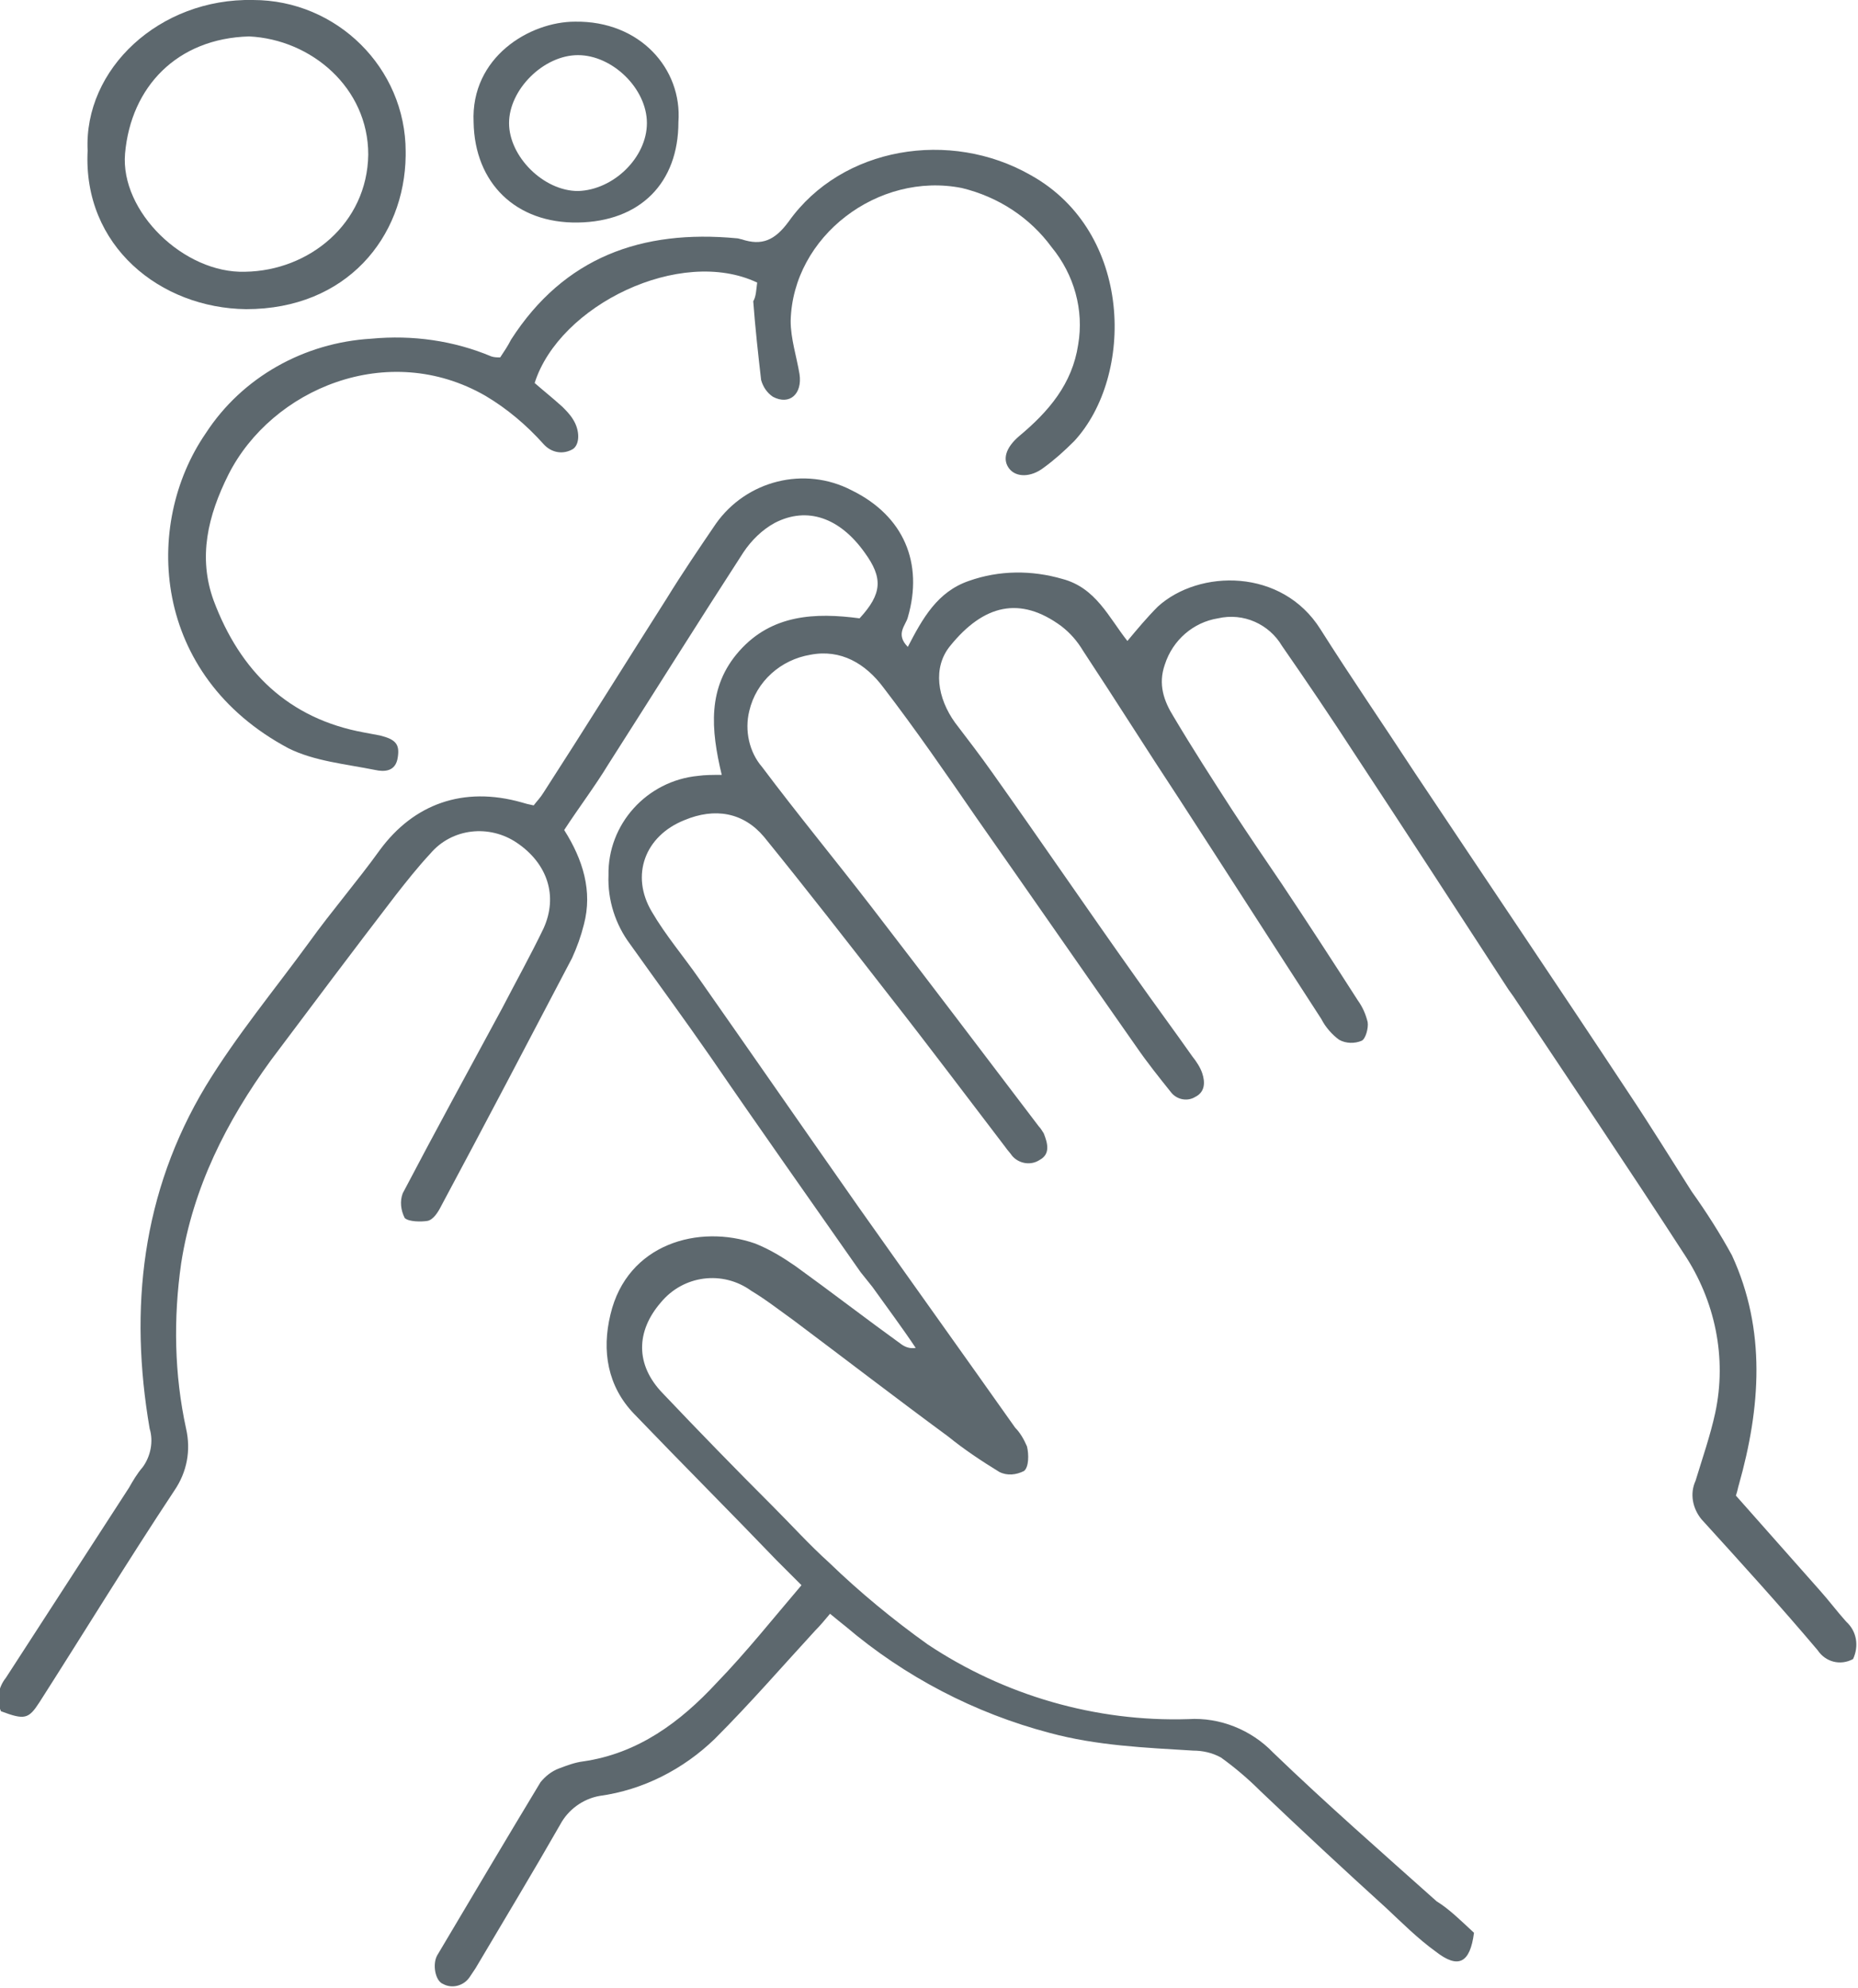
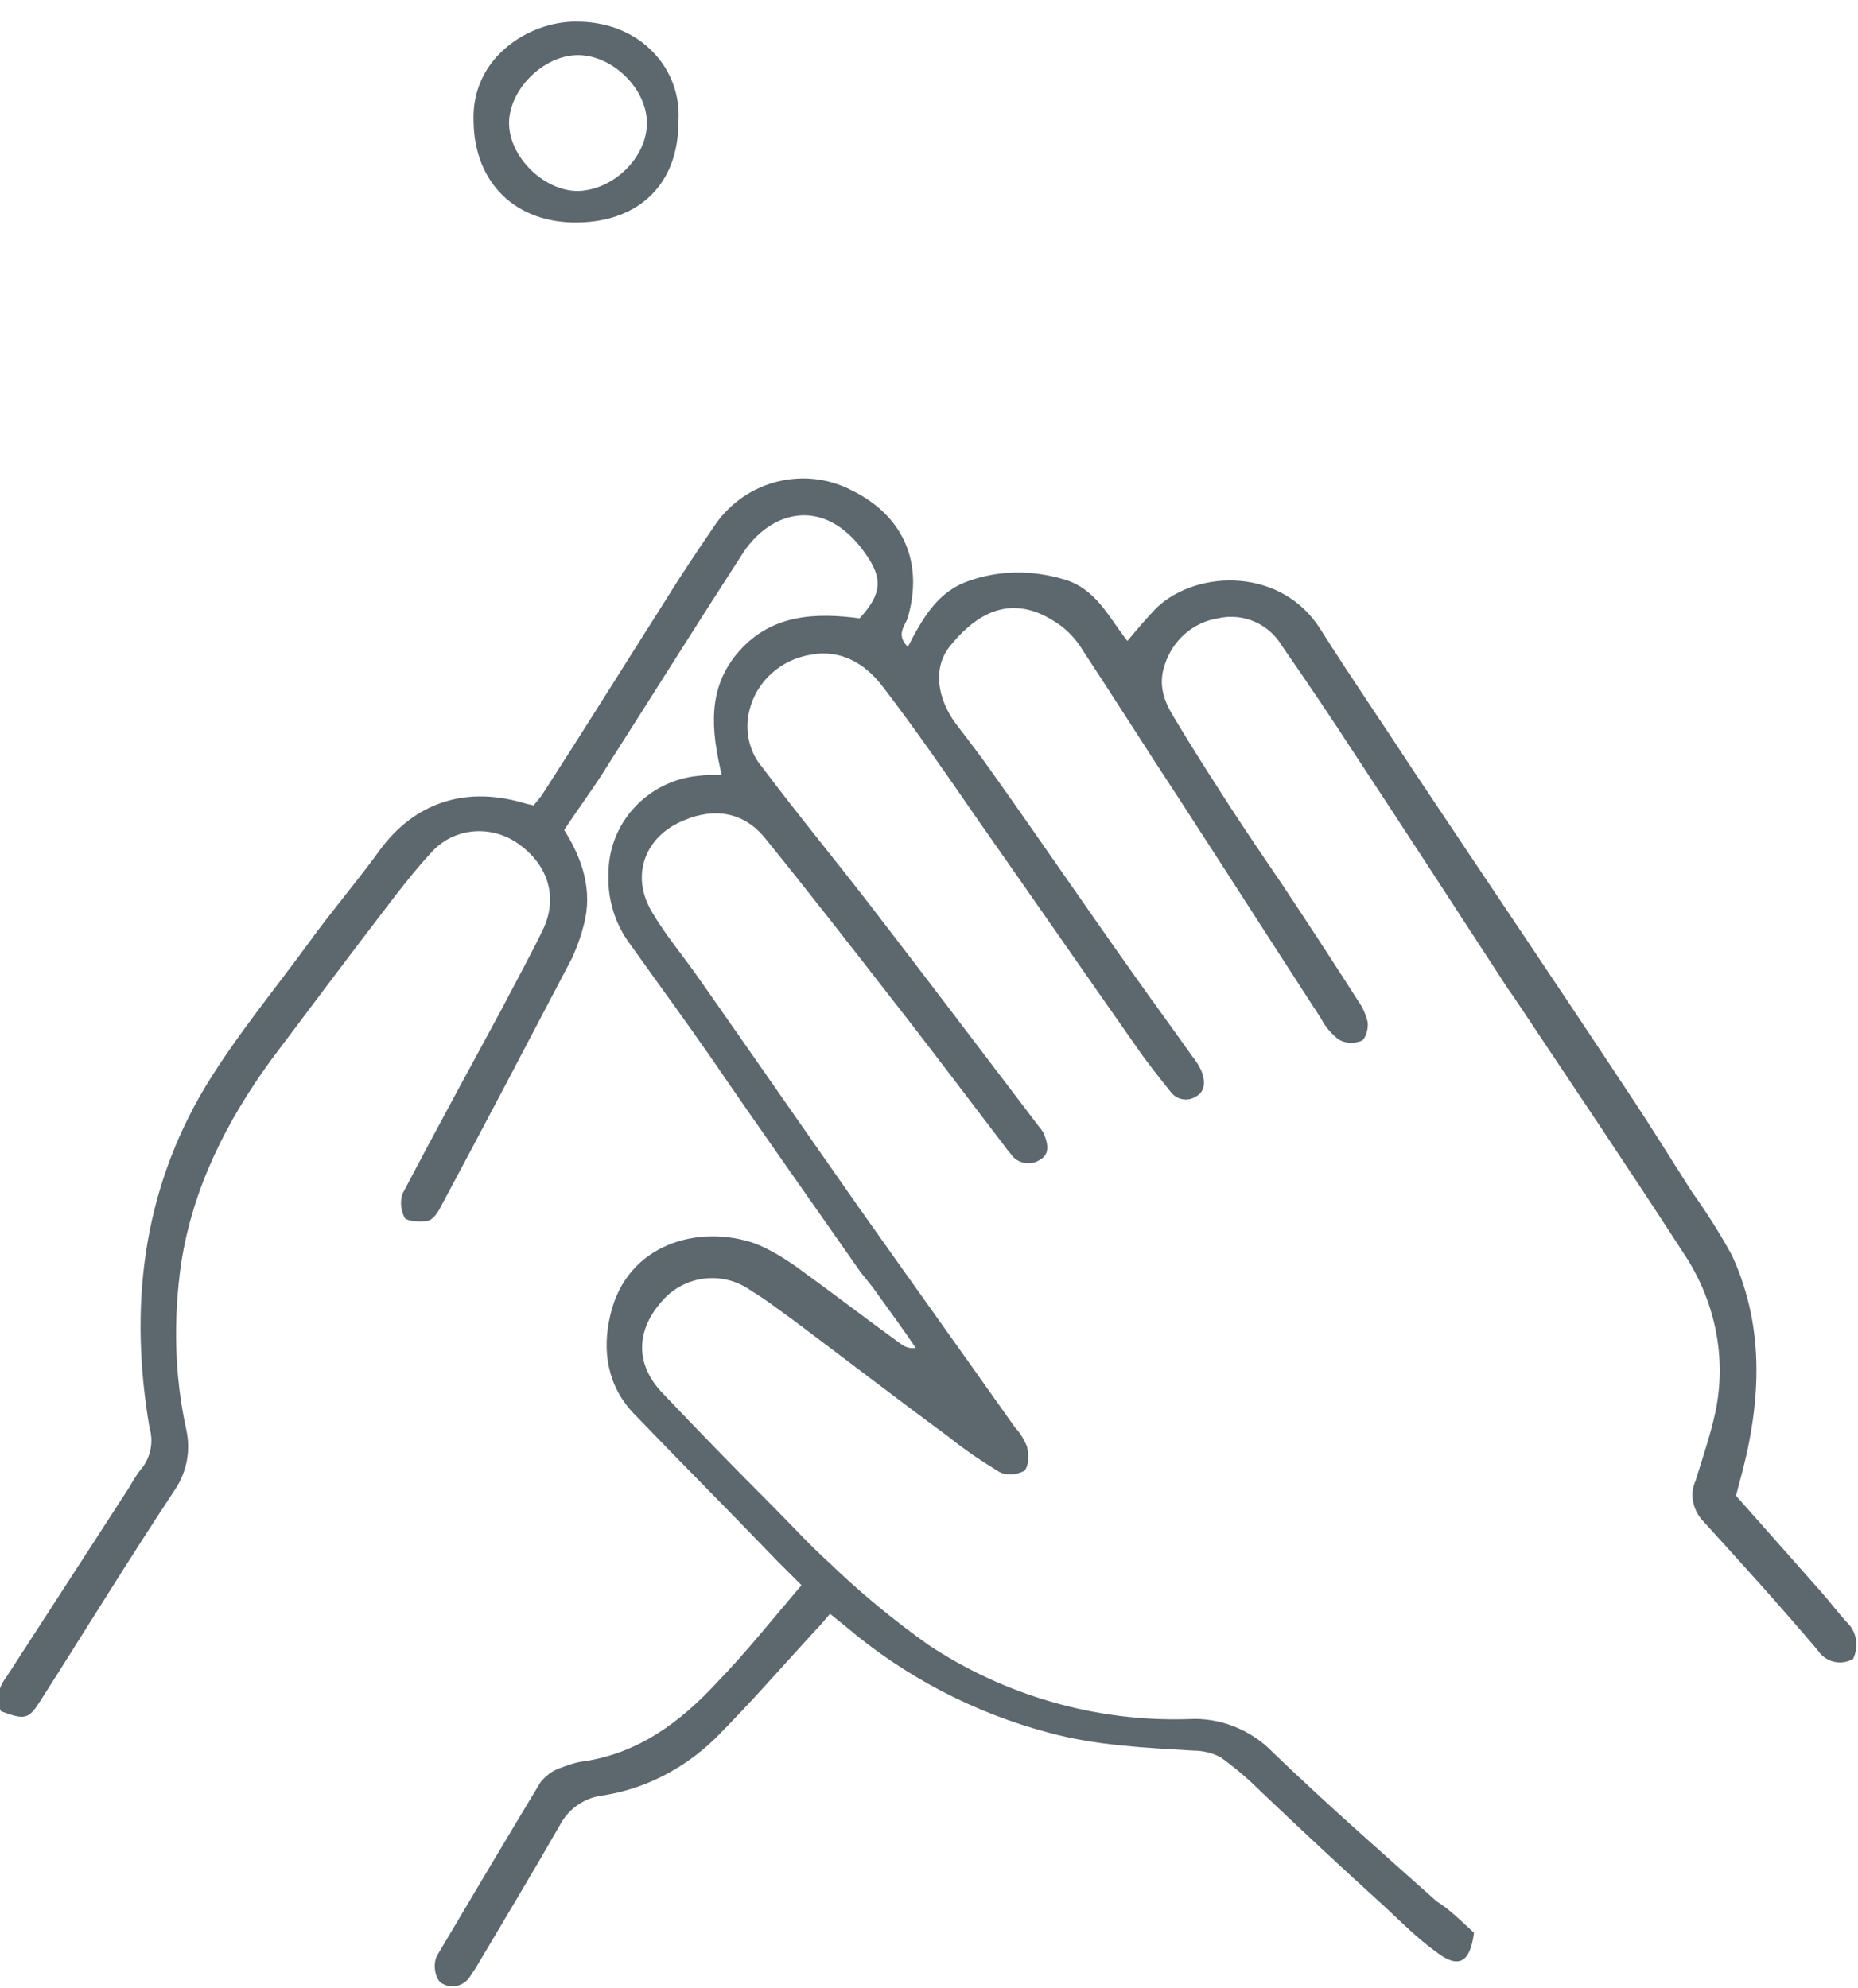
<svg xmlns="http://www.w3.org/2000/svg" version="1.1" id="Ebene_1" x="0px" y="0px" viewBox="0 0 188.7 201.9" style="enable-background:new 0 0 188.7 201.9;" xml:space="preserve">
  <style type="text/css">
	.st0{fill:#5D686E;}
</style>
  <title>Element 1</title>
  <g id="Ebene_2_1_">
    <g id="Layer_1">
      <path class="st0" d="M149.7,196.3c-0.4,3.1-1.6,3.7-3.9,1.9c-1.8-1.3-3.4-2.9-5-4.4c-4.3-3.9-8.6-7.9-12.8-11.9    c-1.2-1.2-2.6-2.4-4-3.4c-0.9-0.5-1.9-0.7-2.8-0.7c-4.9-0.3-9.8-0.5-14.6-1.8c-7.6-2-14.7-5.7-20.7-10.8c-0.5-0.4-1-0.8-1.6-1.3    c-0.5,0.6-1,1.2-1.5,1.7c-3.4,3.7-6.6,7.4-10.2,11c-3.2,3.1-7.3,5.2-11.7,5.8c-1.7,0.3-3.2,1.4-4,2.9c-2.8,4.9-5.7,9.7-8.6,14.6    c-0.2,0.3-0.4,0.6-0.6,0.9c-0.6,0.9-1.8,1.2-2.7,0.7c-0.8-0.3-1.1-2-0.6-2.9c3.5-5.9,7-11.8,10.5-17.6c0.5-0.6,1.1-1.1,1.9-1.4    c0.8-0.3,1.6-0.6,2.4-0.7c5.6-0.8,9.9-4,13.6-8c3-3.1,5.7-6.5,8.6-9.9l-2.5-2.5c-4.8-5-9.7-9.9-14.5-14.9    c-2.7-2.8-3.3-6.4-2.4-10.1c1.7-7.2,9-9.2,14.7-7.2c1.5,0.6,2.8,1.4,4.1,2.3c3.6,2.6,7.1,5.3,10.7,7.9c0.4,0.3,0.9,0.5,1.5,0.4    c-1.4-2.1-2.9-4.1-4.4-6.2c-0.4-0.5-0.8-1-1.2-1.5c-5.1-7.3-10.2-14.5-15.2-21.8c-2.7-3.9-5.5-7.7-8.2-11.5c-1.5-2-2.3-4.5-2.2-7    c-0.1-5.2,3.9-9.6,9.1-10.1c0.7-0.1,1.5-0.1,2.4-0.1c-1.1-4.6-1.5-8.9,1.8-12.6s7.7-3.9,12.2-3.3c2.3-2.5,2.4-4.1,0.5-6.7    c-2.5-3.5-5.8-4.7-9.1-3c-1.3,0.7-2.4,1.8-3.2,3c-4.6,7.1-9.1,14.3-13.7,21.5c-1.4,2.3-3,4.4-4.5,6.7c1.9,3,2.9,6.2,2,9.6    c-0.3,1.2-0.7,2.3-1.2,3.4c-4.4,8.4-8.8,16.8-13.3,25.2c-0.3,0.6-0.8,1.4-1.4,1.5s-1.9,0.1-2.3-0.3c-0.4-0.8-0.5-1.7-0.2-2.5    c3.3-6.3,6.7-12.5,10.1-18.8c1.4-2.7,2.9-5.4,4.2-8.1c1.5-3.3,0.4-6.6-2.7-8.7c-2.8-1.9-6.6-1.5-8.8,1.1c-1.3,1.4-2.4,2.8-3.5,4.2    c-4.3,5.6-8.5,11.2-12.7,16.8c-4.5,6.2-7.9,12.9-9.1,20.6c-0.8,5.6-0.7,11.3,0.5,16.8c0.5,2.2,0.1,4.4-1.2,6.3    c-4.7,7.1-9.1,14.3-13.7,21.5c-1.1,1.7-1.5,1.8-3.9,0.9c-0.5-1.1-0.3-2.4,0.5-3.4l12.5-19.3c0.4-0.7,0.8-1.4,1.4-2.1    c0.8-1.1,1.1-2.6,0.7-3.9c-2.1-12.2-0.8-24,5.7-34.8c3.1-5.1,7-9.8,10.5-14.6c2.3-3.2,4.9-6.2,7.2-9.4C42,81.7,47,79.8,53,81.5    c0.3,0.1,0.7,0.2,1.2,0.3c0.3-0.4,0.7-0.8,1-1.3c4.2-6.5,8.3-13.1,12.5-19.7c1.6-2.6,3.3-5.1,5-7.6c3.1-4.4,9-5.9,13.8-3.4    c5.3,2.6,7.3,7.4,5.7,12.9c-0.2,0.8-1.3,1.7,0,3c1.5-2.9,3-5.6,6.2-6.7c3.1-1.1,6.4-1.1,9.5-0.2c3.4,0.9,4.7,3.9,6.6,6.3    c1-1.2,2-2.4,3.1-3.5c4.2-3.8,12.6-3.9,16.5,2.3c3.1,4.9,6.4,9.7,9.6,14.6c7.2,10.8,14.5,21.6,21.7,32.5c2.2,3.3,4.3,6.7,6.4,10    c1.5,2.1,2.9,4.3,4.1,6.5c3.5,7.6,2.9,15.5,0.7,23.3c-0.1,0.3-0.1,0.5-0.3,1.1l8.5,9.6c0.9,1,1.8,2.2,2.7,3.2    c1.1,1,1.3,2.5,0.7,3.8c-1.3,0.7-2.8,0.3-3.6-0.9c-3.8-4.5-7.8-8.9-11.8-13.3c-0.9-1.1-1.2-2.6-0.6-3.9c0.7-2.3,1.5-4.6,2-6.9    c1.2-5.6,0-11.4-3.2-16.2c-5.7-8.8-11.5-17.4-17.3-26.1l-0.5-0.7c-5.2-8-10.4-16-15.6-23.9c-2.4-3.7-4.9-7.4-7.4-11    c-1.3-2.2-3.9-3.4-6.5-2.8c-2.5,0.4-4.6,2.2-5.4,4.7c-0.7,2-0.1,3.7,0.9,5.3c1.9,3.2,3.9,6.3,5.9,9.4c1.7,2.6,3.4,5.1,5.1,7.6    c2.6,3.9,5.2,7.9,7.7,11.8c0.5,0.7,0.8,1.4,1,2.2c0.1,0.6-0.2,1.7-0.6,1.9c-0.7,0.3-1.6,0.3-2.3-0.1c-0.7-0.5-1.4-1.3-1.8-2.1    c-4.8-7.4-9.6-14.9-14.4-22.3c-3.3-5-6.5-10.1-9.8-15.1c-0.6-1-1.3-1.8-2.2-2.5c-4.2-3.1-7.9-2.2-11.3,2c-1.8,2.2-1.3,5.3,0.5,7.8    c1.3,1.7,2.6,3.4,3.8,5.1c4.9,6.9,9.6,13.8,14.5,20.7c1.9,2.7,3.9,5.4,5.8,8.1c0.4,0.5,0.8,1.1,1,1.7c0.3,0.9,0.3,1.9-0.7,2.4    c-0.8,0.5-1.9,0.3-2.5-0.5c-1.2-1.5-2.4-3-3.5-4.6c-5.4-7.7-10.8-15.5-16.2-23.2c-3.1-4.5-6.2-9-9.5-13.3    c-1.8-2.4-4.3-3.9-7.4-3.3c-3,0.5-5.5,2.7-6.2,5.7c-0.5,2,0,4.2,1.3,5.7c3.6,4.8,7.4,9.4,11.1,14.2c5.7,7.4,11.3,14.8,17,22.3    c0.2,0.2,0.3,0.4,0.5,0.7c0.4,1,0.7,2.1-0.4,2.7c-0.9,0.6-2.1,0.4-2.8-0.4c-0.2-0.3-0.5-0.6-0.7-0.9c-3.9-5.1-7.8-10.3-11.8-15.4    c-4.2-5.4-8.4-10.8-12.7-16.1c-2.1-2.5-5-3-8.1-1.7c-4,1.6-5.5,5.6-3.3,9.3c1.4,2.4,3.2,4.5,4.8,6.8c5.4,7.7,10.8,15.5,16.2,23.2    c5.3,7.5,10.6,14.9,15.9,22.4c0.5,0.5,0.9,1.2,1.2,1.9c0.2,0.8,0.2,2.1-0.3,2.5c-0.8,0.4-1.7,0.5-2.5,0.1    c-1.8-1.1-3.6-2.3-5.2-3.6c-5.3-3.9-10.5-7.9-15.7-11.8c-1.4-1-2.8-2.1-4.3-3c-2.9-2.1-6.9-1.6-9.2,1.2c-2.5,2.9-2.6,6.3,0.2,9.2    c3.7,3.9,7.4,7.7,11.2,11.5c1.9,1.9,3.7,3.9,5.7,5.7c3.1,3,6.5,5.8,10,8.3c7.8,5.2,17.1,7.9,26.5,7.6c3.2-0.2,6.4,1.1,8.6,3.4    c5.4,5.2,11,10.1,16.6,15.1C147.2,193.9,148.4,195.1,149.7,196.3z" />
-       <path class="st0" d="M76.9,28.7C69.1,25,56.8,31,54.3,38.9c0.8,0.7,1.8,1.5,2.8,2.4c0.4,0.4,0.8,0.8,1.1,1.3c0.7,1.1,0.7,2.5,0,3    c-1,0.6-2.2,0.4-3-0.5c-1.7-1.9-3.7-3.6-5.9-4.9c-9.9-5.7-21.7-0.7-26.1,8c-2.1,4.2-3.1,8.4-1.5,12.8c2.7,7.2,7.6,12,15.3,13.4    c0.5,0.1,1.1,0.2,1.6,0.3c1.6,0.4,2,0.9,1.8,2.2c-0.2,1.5-1.4,1.5-2.3,1.3c-3-0.6-6.2-0.9-8.8-2.2c-13.9-7.4-14.8-22.7-8.4-32    c3.7-5.7,10-9.2,16.8-9.6c4.2-0.4,8.4,0.2,12.2,1.8c0.3,0.1,0.6,0.1,0.9,0.1c0.4-0.6,0.8-1.2,1.1-1.8c5.4-8.4,13.3-11.2,22.9-10.3    c0.2,0,0.4,0.1,0.5,0.1c2.1,0.7,3.4,0.1,4.8-1.8c5.4-7.6,16.4-9.4,24.6-4.7c10.4,5.8,10.5,20.4,4.4,27c-1,1-2,1.9-3.1,2.7    c-1.3,1-2.8,1-3.5,0.1s-0.4-2.1,1-3.3c3-2.5,5.4-5.3,6-9.3c0.6-3.5-0.4-7.1-2.7-9.9c-2.2-3-5.4-5.1-9.1-6    c-8.5-1.7-17.2,4.9-17.4,13.5c0,1.8,0.6,3.6,0.9,5.4c0.3,2-1,3.2-2.7,2.3c-0.6-0.4-1-1-1.2-1.7c-0.3-2.6-0.6-5.3-0.8-8    C76.8,30.1,76.8,29.4,76.9,28.7z" />
-       <path class="st0" d="M8.9,15.3C8.5,7,16.2-0.2,25.7,0c8.5,0,15.5,6.9,15.5,15.4c0,0.1,0,0.2,0,0.4c-0.1,8.3-6,15.6-16.2,15.6    C16.3,31.3,8.4,25,8.9,15.3z M25.3,3.7c-7.3,0.2-12,5.1-12.6,11.9c-0.5,5.9,6,12.2,12.2,12c6.5-0.1,12.4-4.9,12.5-11.9    C37.4,8.9,31.6,4,25.3,3.7z" />
      <path class="st0" d="M68.9,12.4c0,6.2-3.9,10.1-10.2,10.2s-10.5-4-10.6-10.2C47.8,5.8,53.8,2.2,58.4,2.2C65,2.1,69.3,7,68.9,12.4z     M58.7,19.4c3.6-0.1,7-3.4,7-6.9s-3.5-6.9-7-6.9s-7,3.5-7,6.9S55.2,19.4,58.7,19.4z" />
    </g>
  </g>
</svg>